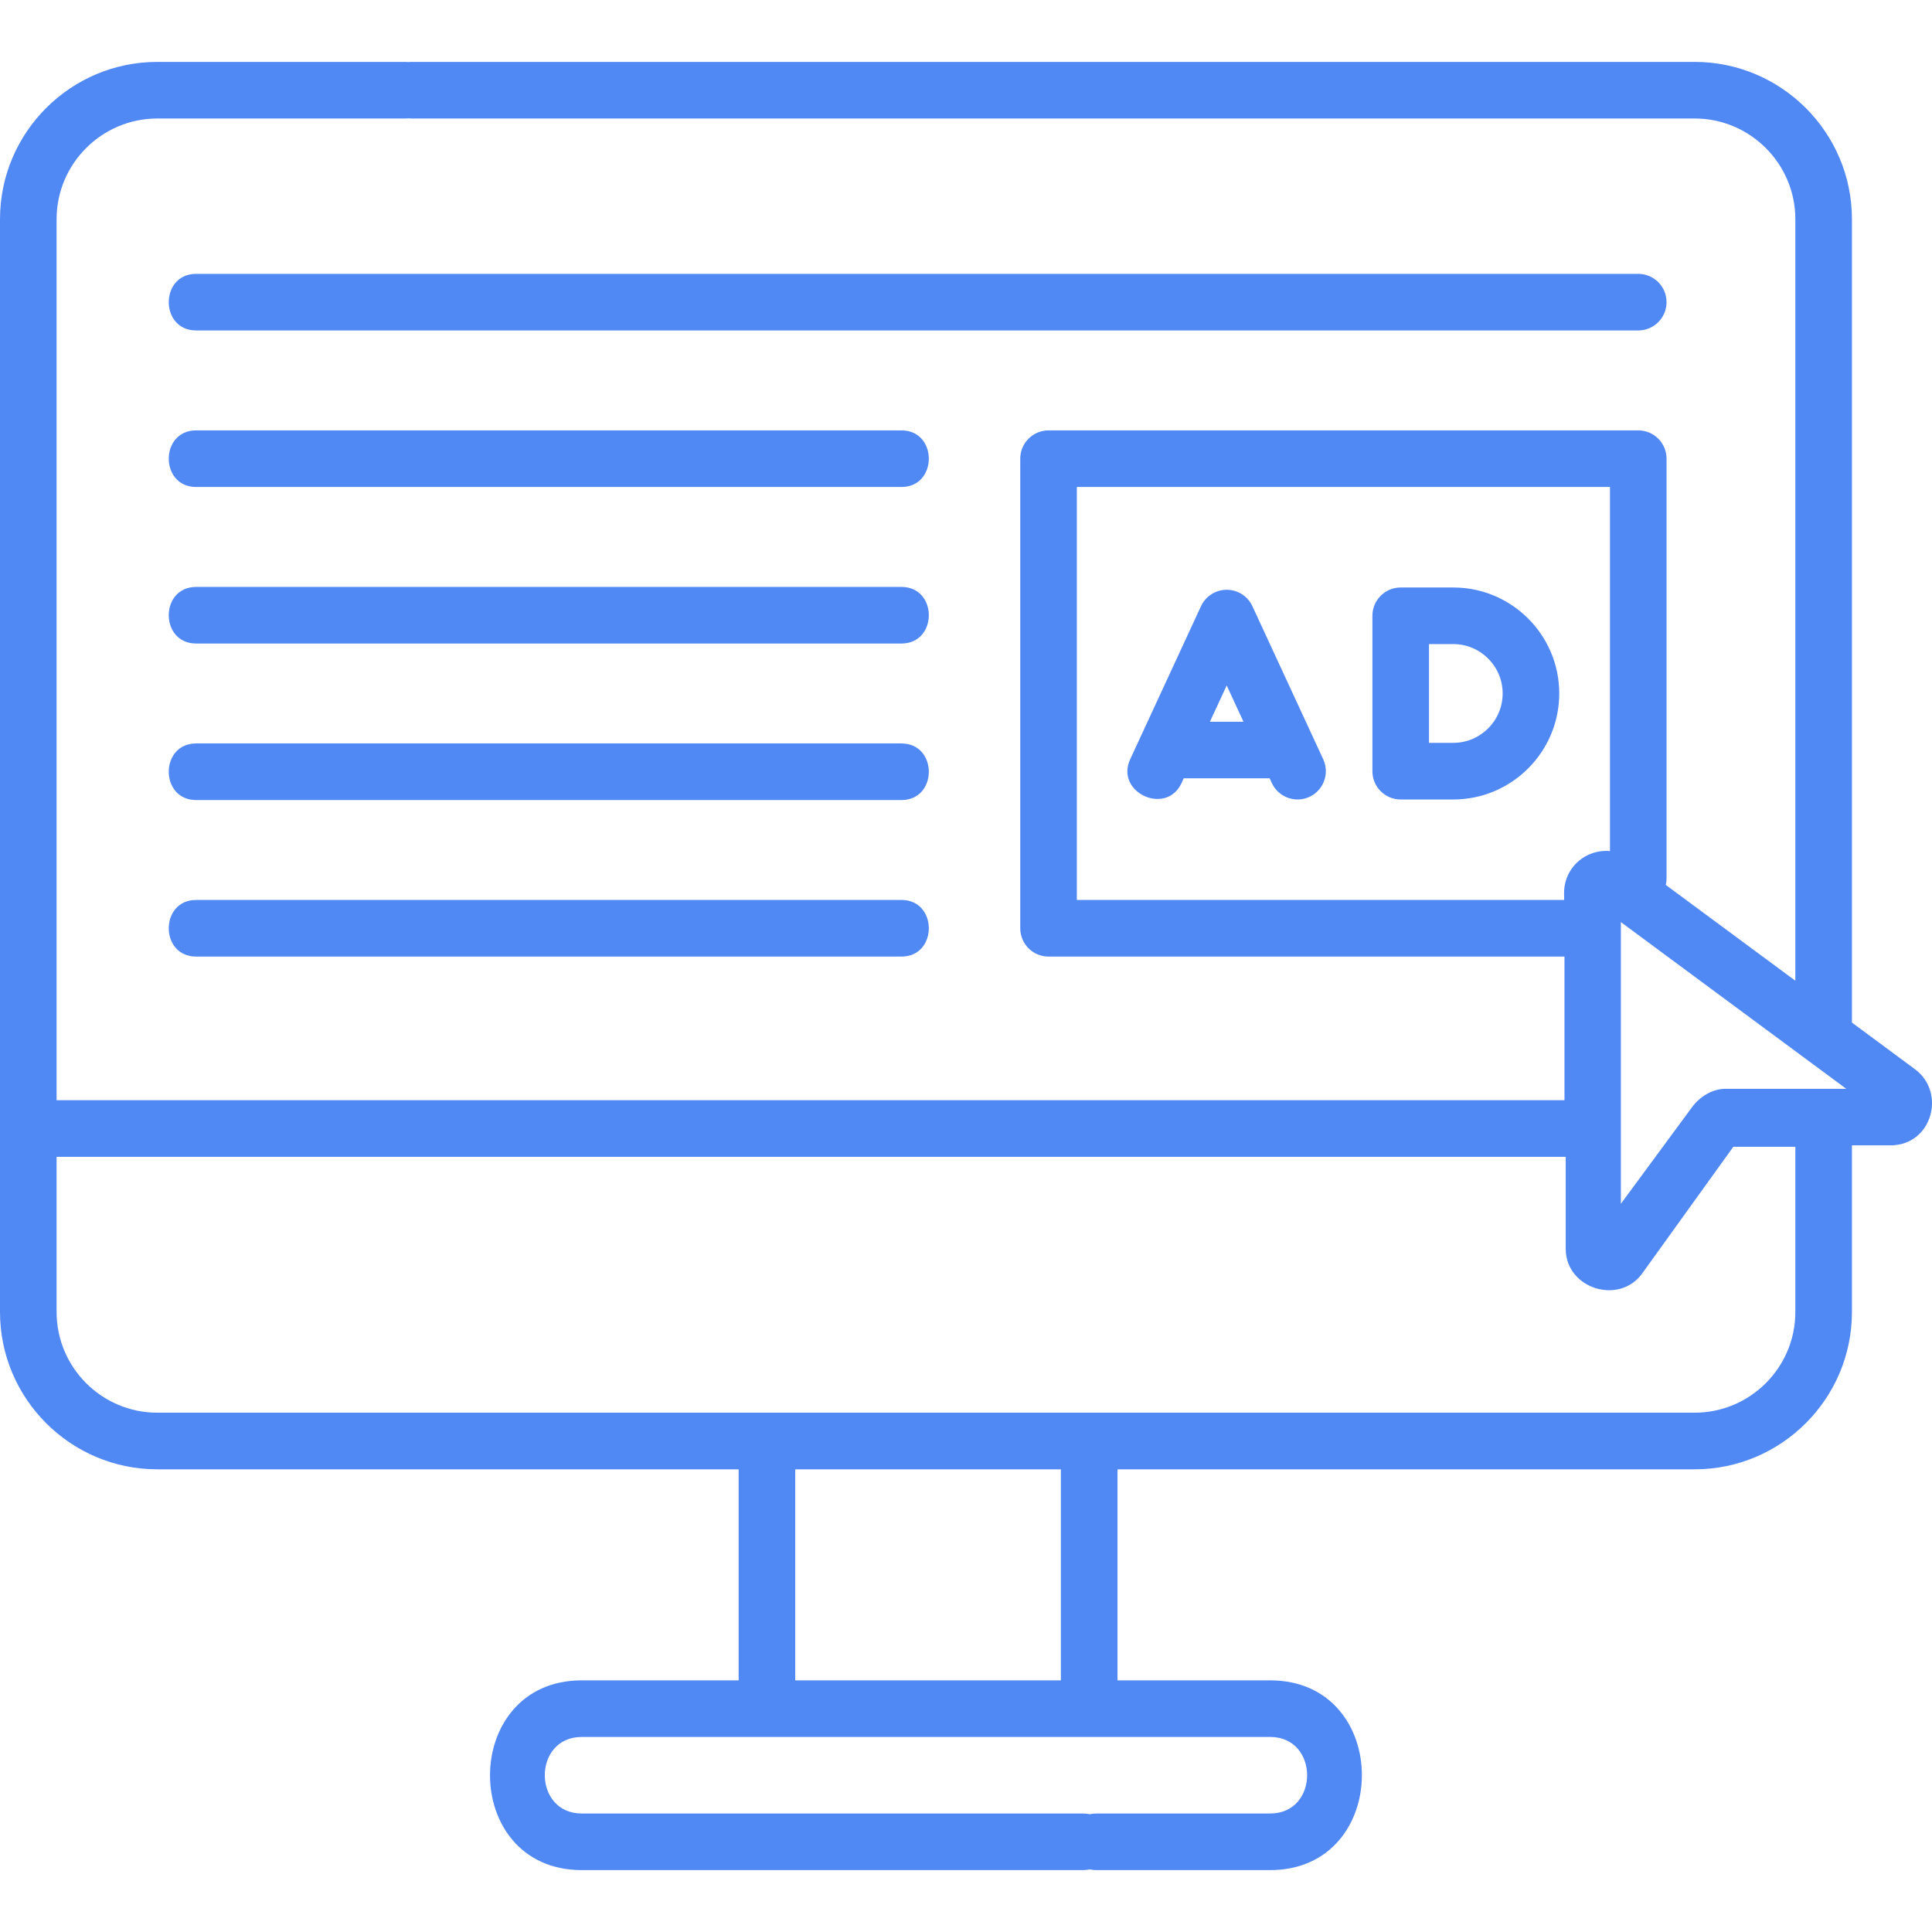
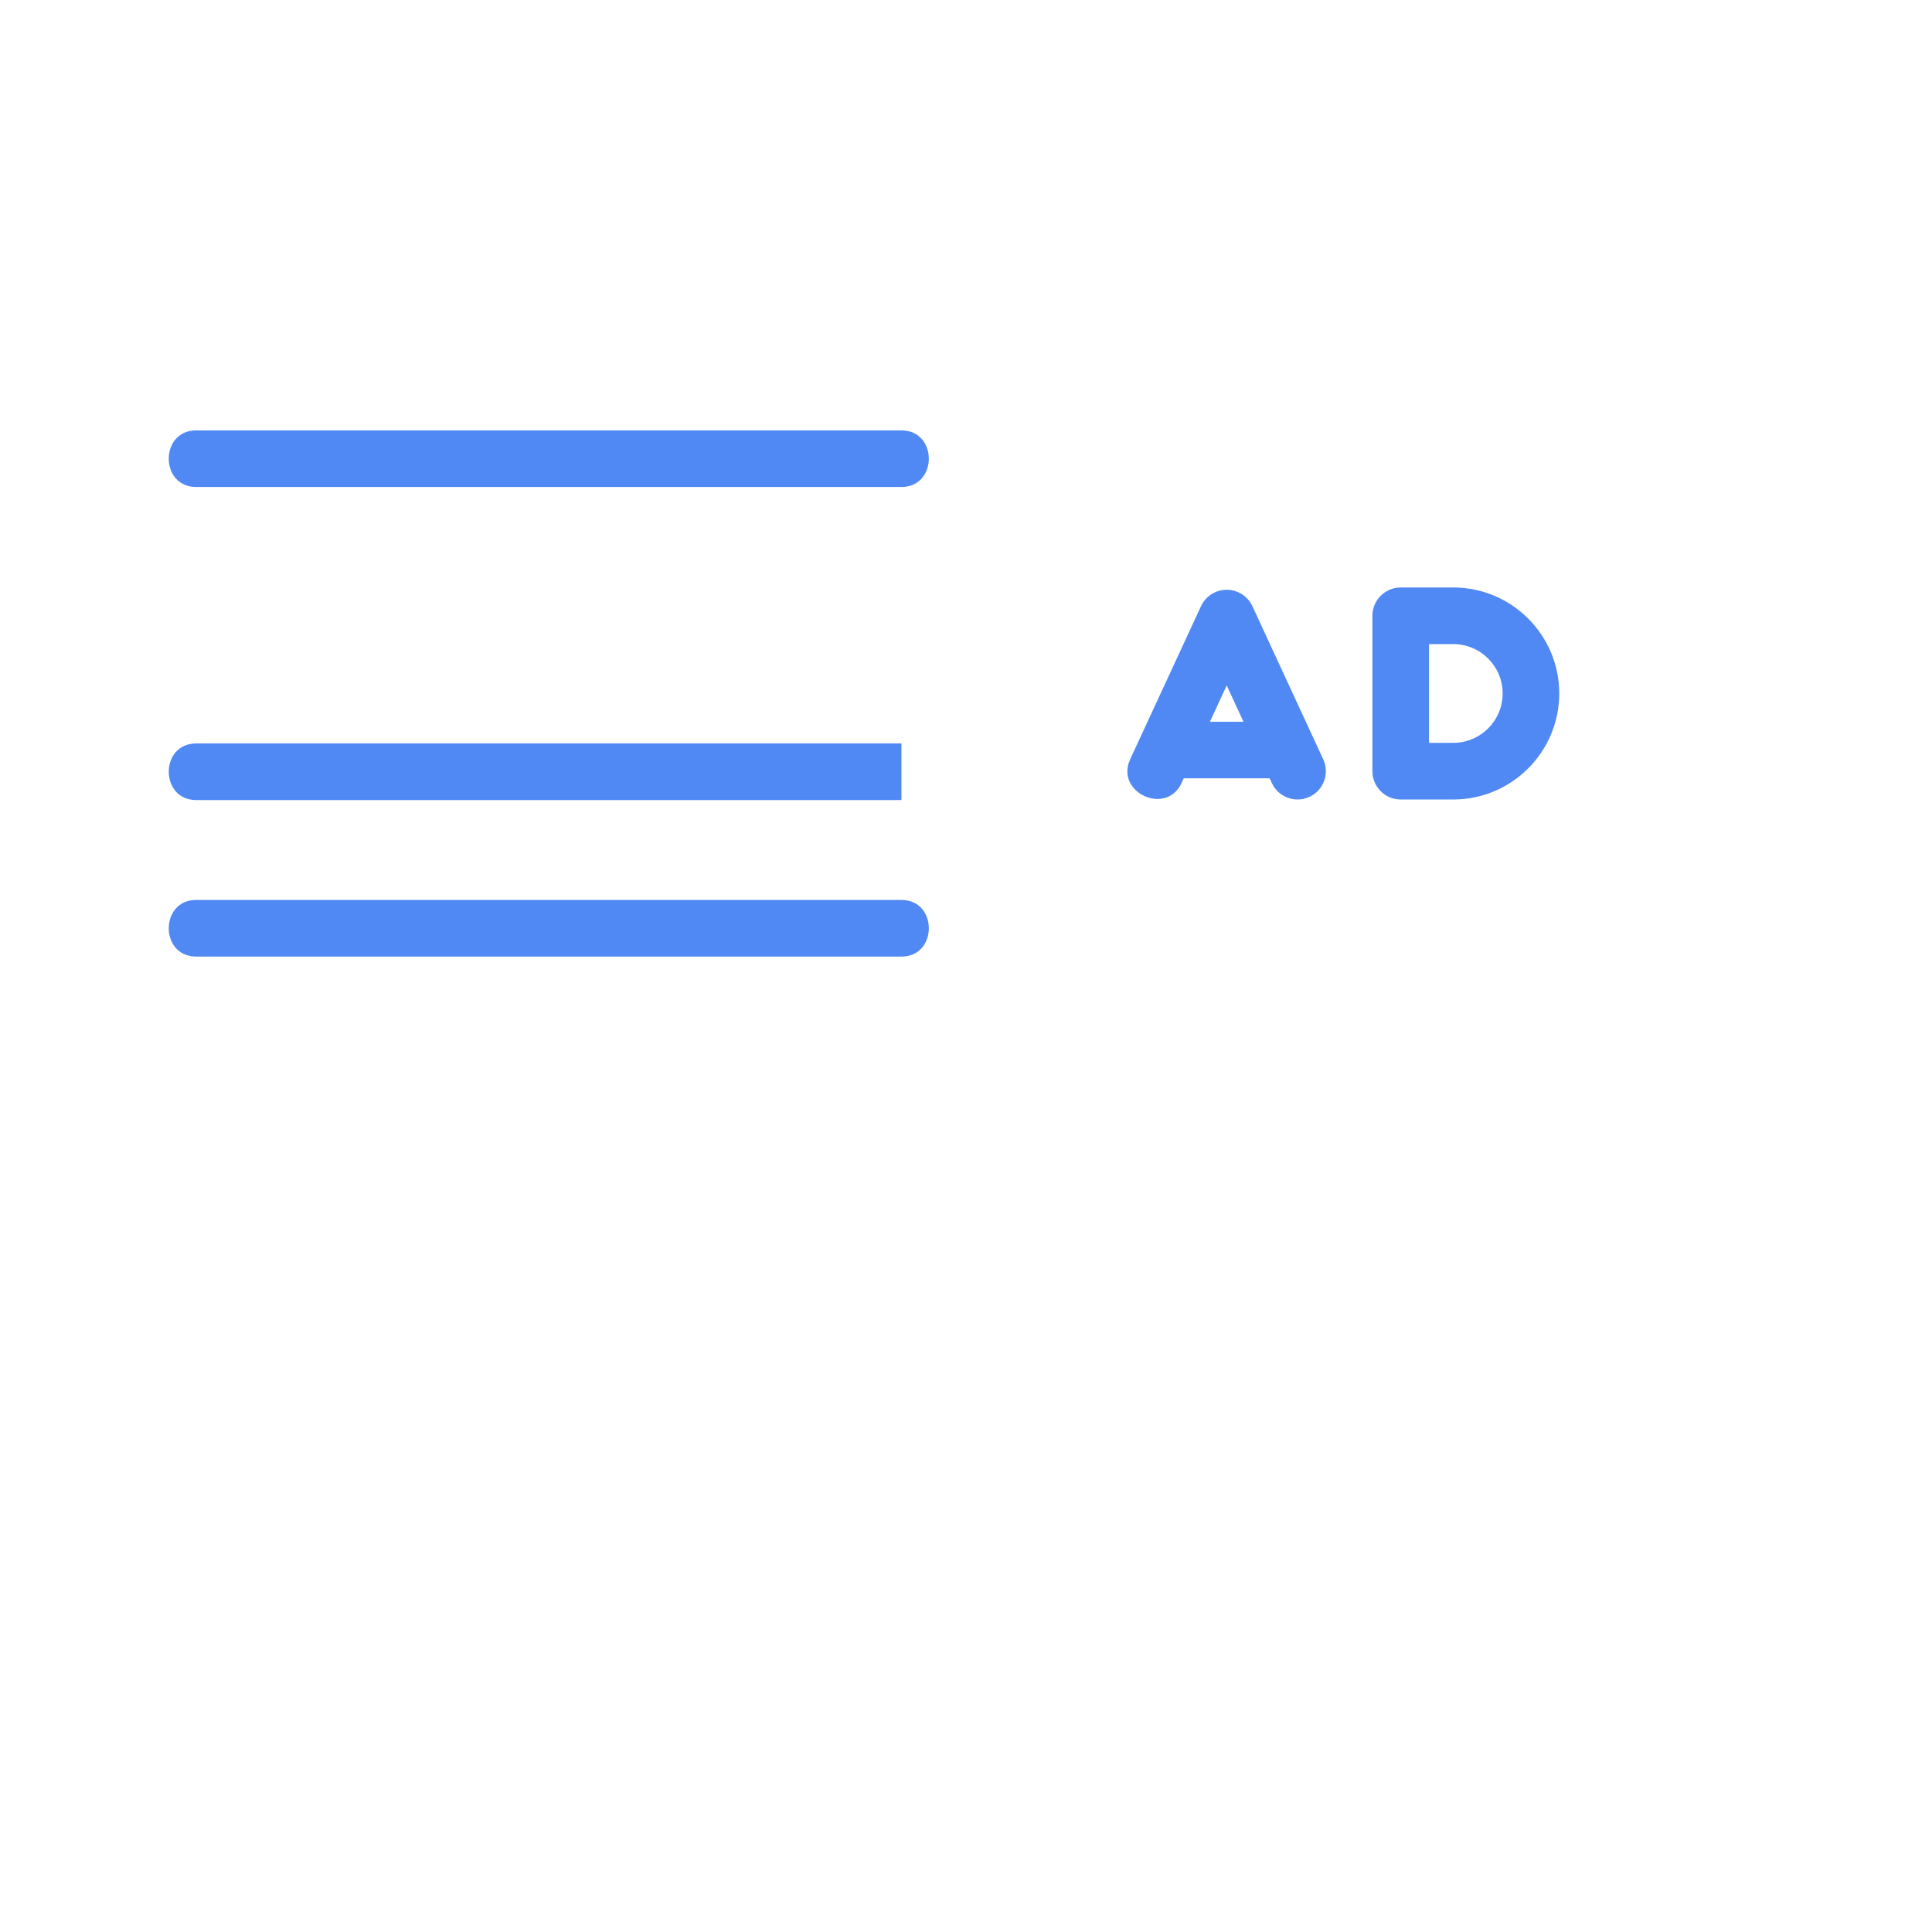
<svg xmlns="http://www.w3.org/2000/svg" width="48" height="48" viewBox="0 0 48 48" fill="none">
  <path d="M31.115 15.06C31 14.812 30.751 14.653 30.477 14.653C30.203 14.653 29.954 14.812 29.839 15.06L28.079 18.864C27.698 19.688 28.975 20.276 29.355 19.455L29.409 19.337H31.544L31.599 19.455C31.762 19.807 32.18 19.961 32.532 19.798C32.885 19.635 33.038 19.217 32.875 18.864L31.115 15.06ZM30.06 17.931L30.477 17.03L30.894 17.931H30.06Z" fill="#5088F4" />
  <path d="M36.106 14.596H34.8C34.411 14.596 34.097 14.911 34.097 15.299V19.16C34.097 19.548 34.411 19.863 34.8 19.863H36.106C37.558 19.863 38.739 18.681 38.739 17.229C38.739 15.777 37.558 14.596 36.106 14.596ZM36.106 18.456H35.503V16.002H36.106C36.782 16.002 37.333 16.552 37.333 17.229C37.333 17.906 36.782 18.456 36.106 18.456Z" fill="#5088F4" />
-   <path d="M41.405 7.507C41.405 7.119 41.09 6.804 40.702 6.804H4.873C3.966 6.804 3.966 8.21 4.873 8.21H40.702C41.09 8.21 41.405 7.895 41.405 7.507Z" fill="#5088F4" />
  <path d="M22.396 10.693H4.873C3.966 10.693 3.966 12.099 4.873 12.099H22.396C23.303 12.099 23.303 10.693 22.396 10.693Z" fill="#5088F4" />
-   <path d="M22.396 14.582H4.873C3.966 14.582 3.966 15.988 4.873 15.988H22.396C23.303 15.988 23.303 14.582 22.396 14.582Z" fill="#5088F4" />
-   <path d="M22.396 18.471H4.873C3.966 18.471 3.966 19.877 4.873 19.877H22.396C23.303 19.877 23.303 18.471 22.396 18.471Z" fill="#5088F4" />
+   <path d="M22.396 18.471H4.873C3.966 18.471 3.966 19.877 4.873 19.877H22.396Z" fill="#5088F4" />
  <path d="M22.396 22.359H4.873C3.966 22.359 3.966 23.766 4.873 23.766H22.396C23.303 23.766 23.303 22.359 22.396 22.359Z" fill="#5088F4" />
-   <path d="M47.577 26.565L46.011 25.406V5.446C46.011 3.291 44.257 1.538 42.102 1.538H10.219C9.312 1.538 9.312 2.944 10.219 2.944H42.102C43.482 2.944 44.605 4.067 44.605 5.446V24.366L41.386 21.986C41.398 21.935 41.405 21.882 41.405 21.827V11.396C41.405 11.008 41.09 10.693 40.702 10.693H26.051C25.663 10.693 25.348 11.008 25.348 11.396V23.062C25.348 23.451 25.663 23.766 26.051 23.766H38.869V27.335H1.406V5.447C1.406 4.067 2.529 2.944 3.909 2.944H10.071C10.978 2.944 10.978 1.538 10.071 1.538H3.909C1.754 1.538 0 3.291 0 5.447V32.596C0 34.751 1.754 36.505 3.909 36.505H18.351V41.748H14.454C11.419 41.748 11.41 46.462 14.454 46.462H26.906C27.813 46.462 27.813 45.056 26.906 45.056H14.454C13.23 45.056 13.228 43.154 14.454 43.154H31.557C32.781 43.154 32.782 45.056 31.557 45.056H27.241C26.335 45.056 26.335 46.462 27.241 46.462H31.557C34.591 46.462 34.6 41.748 31.557 41.748H27.763V36.505H42.102C44.257 36.505 46.011 34.751 46.011 32.596V28.456H46.969C48 28.456 48.359 27.143 47.577 26.565ZM42.863 27.051C42.533 27.055 42.222 27.253 42.029 27.52L40.27 29.908V22.909L45.87 27.051H42.863ZM26.754 22.359V12.099H39.999V21.145C39.807 21.127 39.61 21.163 39.429 21.254C39.075 21.434 38.857 21.793 38.859 22.19L38.861 22.359H26.754ZM26.357 41.748H19.757V36.505H26.357V41.748ZM44.605 32.596C44.605 33.976 43.482 35.098 42.102 35.098H3.909C2.529 35.098 1.406 33.976 1.406 32.596V28.741H38.9V31.035C38.906 32.017 40.229 32.433 40.801 31.637L43.064 28.491H44.605L44.605 32.596Z" fill="#5088F4" />
</svg>